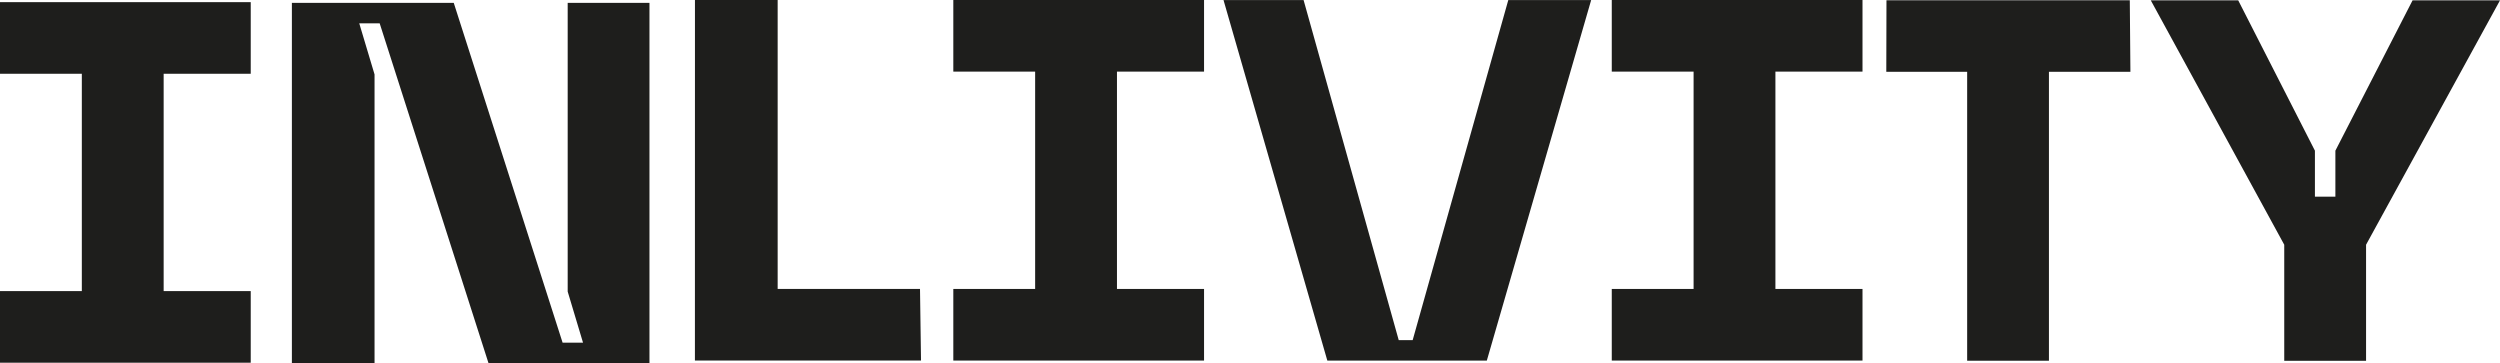
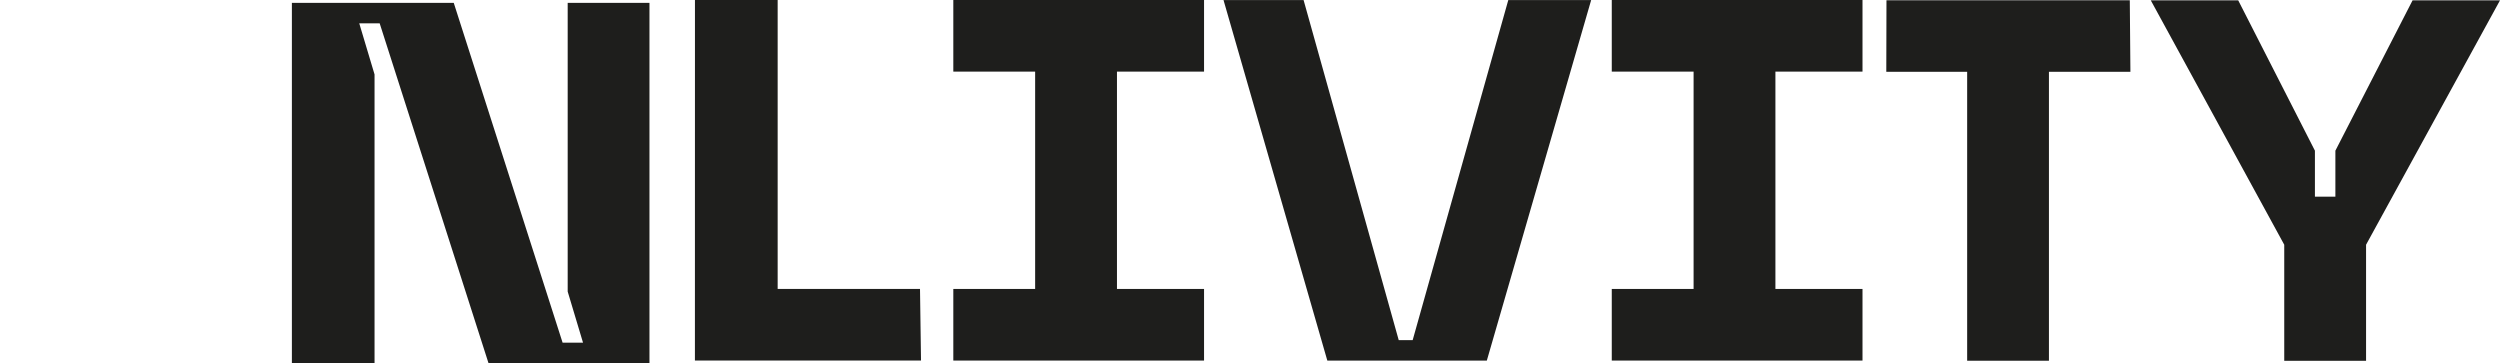
<svg xmlns="http://www.w3.org/2000/svg" id="Ebene_1" data-name="Ebene 1" viewBox="0 0 570.43 82.85">
  <defs>
    <style>.cls-1{fill:#1e1e1c;}</style>
  </defs>
  <polygon class="cls-1" points="177.44 65.93 209.92 65.93 210.15 82.27 158.56 82.27 158.57 0 177.44 0 177.44 65.93" />
  <polygon class="cls-1" points="297.44 0.01 319.15 77.61 322.33 77.61 344.15 0.01 363.06 0.01 339.25 82.28 302.86 82.28 279.17 0.01 297.44 0.01" />
  <polygon class="cls-1" points="485.96 0.06 430.44 0.06 430.4 16.39 448.85 16.39 448.85 82.31 467.51 82.31 467.51 16.39 486.1 16.39 485.96 0.06" />
  <polygon class="cls-1" points="550.48 0.08 532.87 34.38 532.87 44.88 528.2 44.88 528.2 34.38 510.7 0.08 490.75 0.08 521.2 55.84 521.2 82.33 539.87 82.33 539.87 55.84 570.43 0.08 550.48 0.08" />
-   <polygon class="cls-1" points="37.34 16.83 37.34 66.42 57.21 66.42 57.21 82.76 0 82.76 0 66.42 18.67 66.42 18.67 16.83 0 16.83 0 0.49 57.21 0.49 57.21 16.83 37.34 16.83" />
  <polygon class="cls-1" points="254.86 16.34 254.86 65.93 274.73 65.93 274.73 82.27 217.52 82.27 217.52 65.93 236.19 65.93 236.19 16.34 217.52 16.34 217.52 0 274.73 0 274.73 16.34 254.86 16.34" />
  <polygon class="cls-1" points="405.1 16.34 405.1 65.93 424.97 65.93 424.97 82.27 367.76 82.27 367.76 65.93 386.43 65.93 386.43 16.34 367.76 16.34 367.76 0 424.97 0 424.97 16.34 405.1 16.34" />
  <polygon class="cls-1" points="66.6 0.65 103.53 0.65 128.37 78.19 133.03 78.19 129.53 66.53 129.53 0.65 148.19 0.65 148.19 82.85 111.46 82.85 86.63 5.32 81.97 5.32 85.46 16.98 85.46 82.85 66.6 82.85 66.6 0.65" />
</svg>